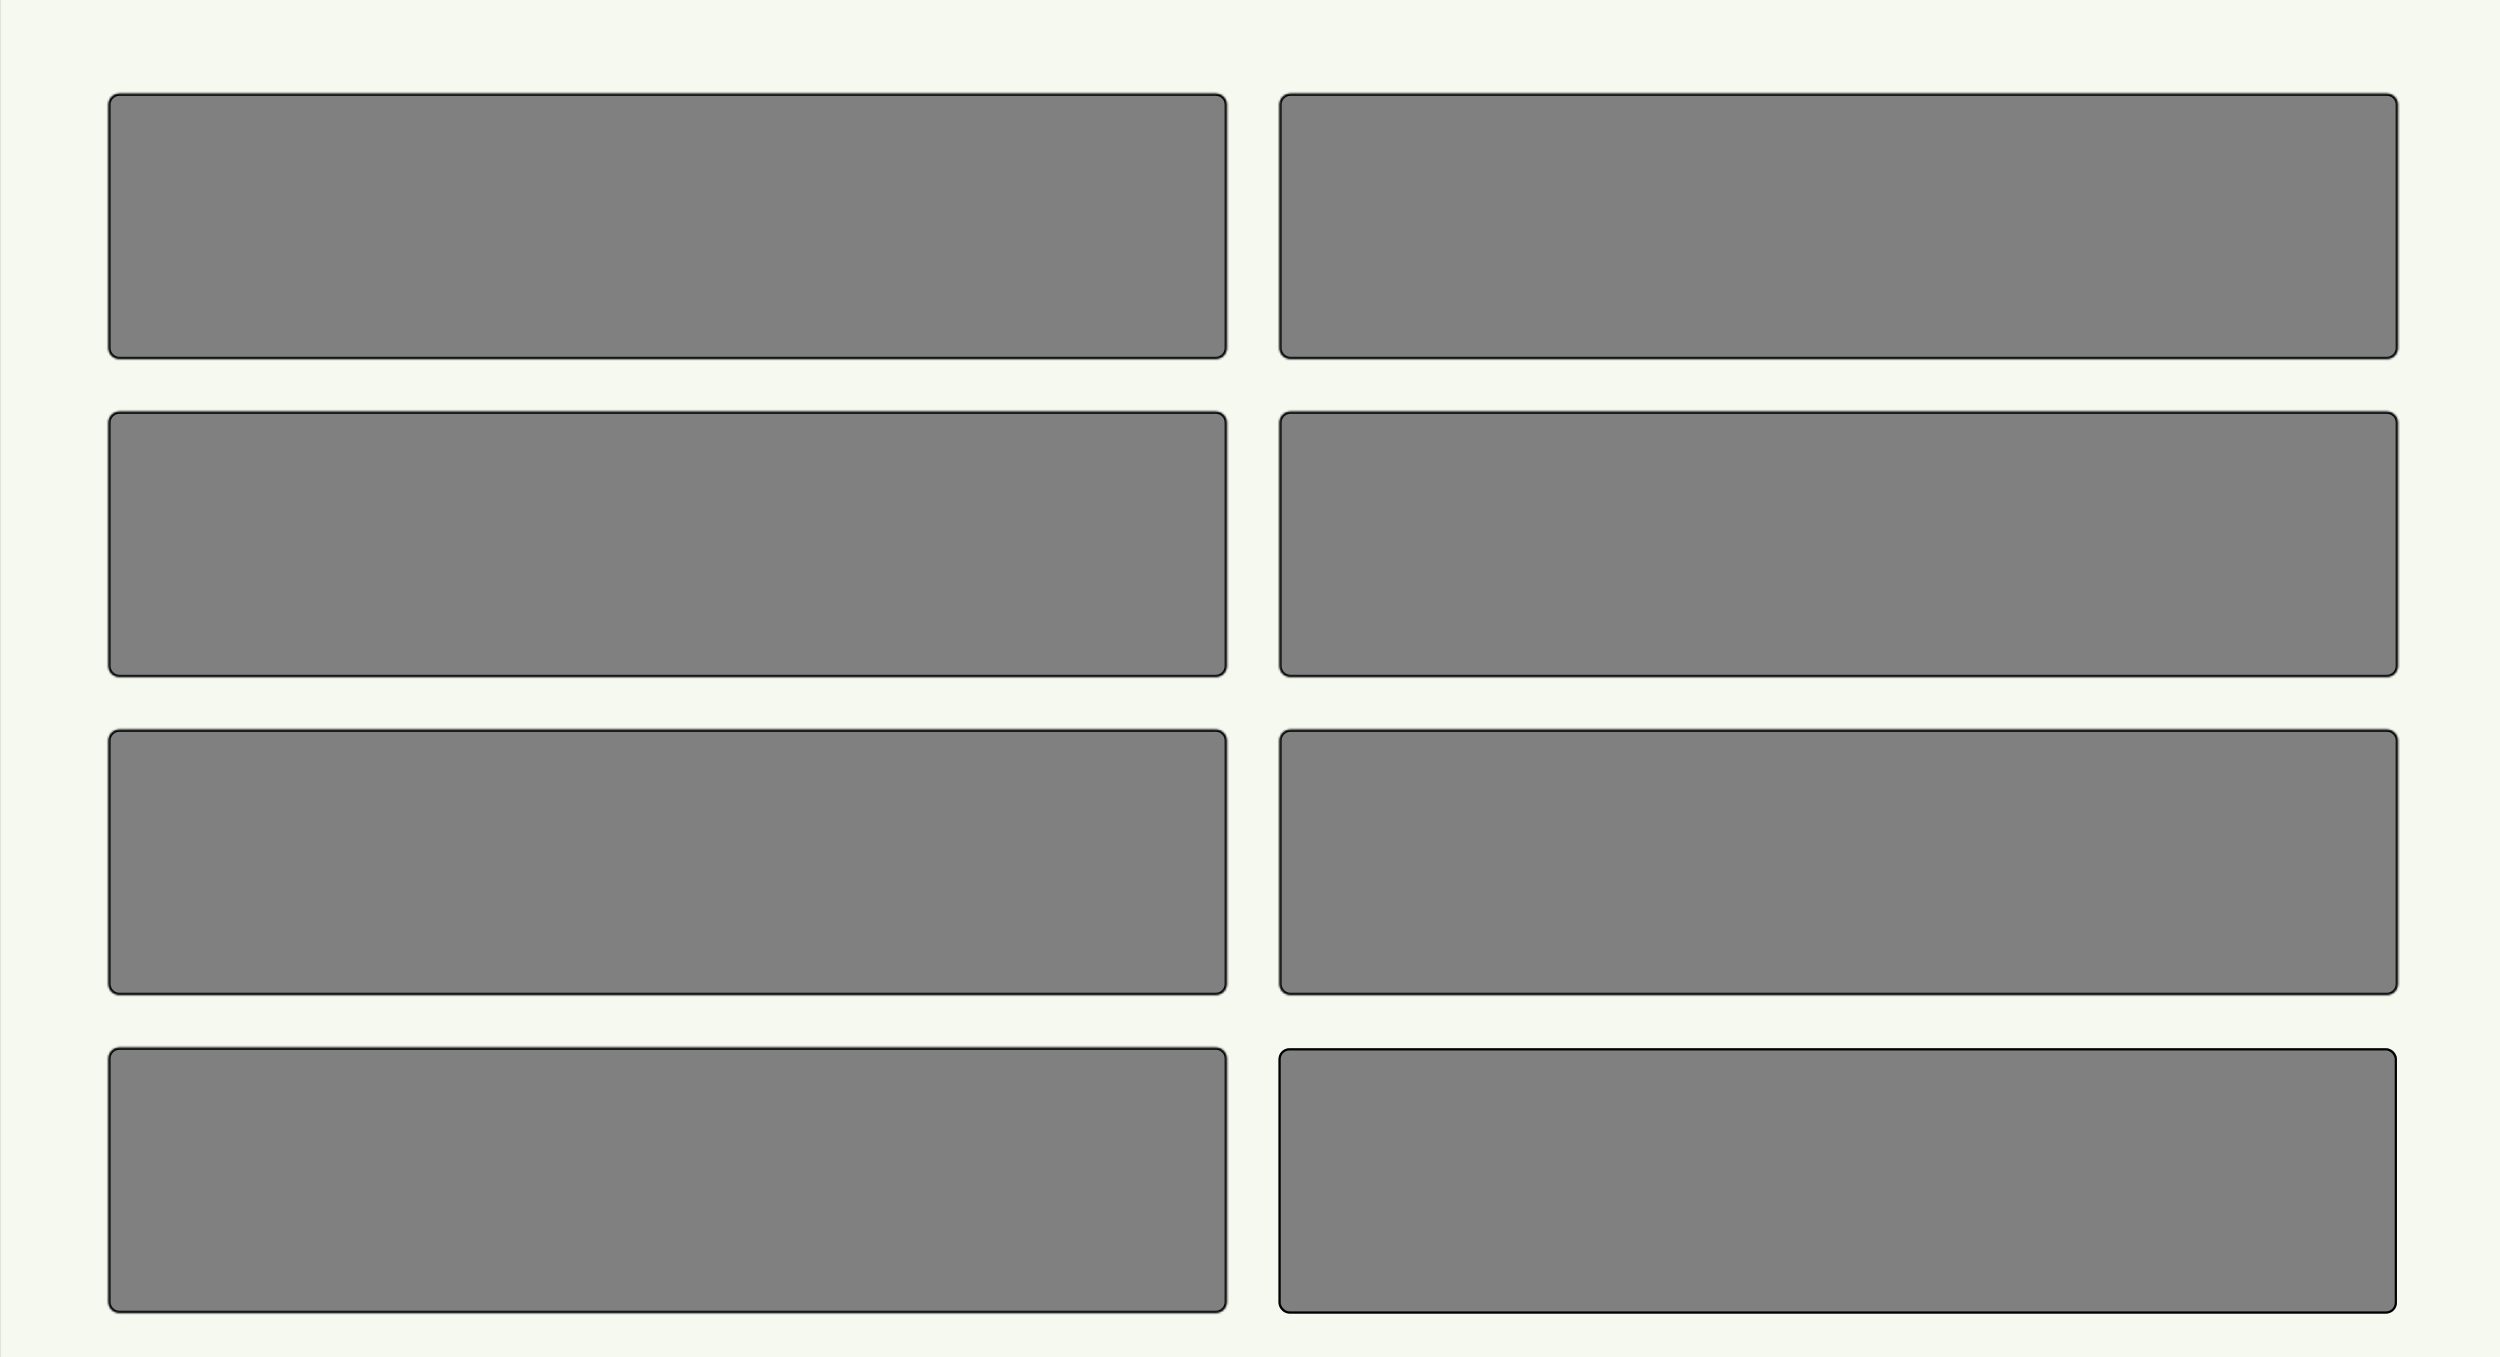
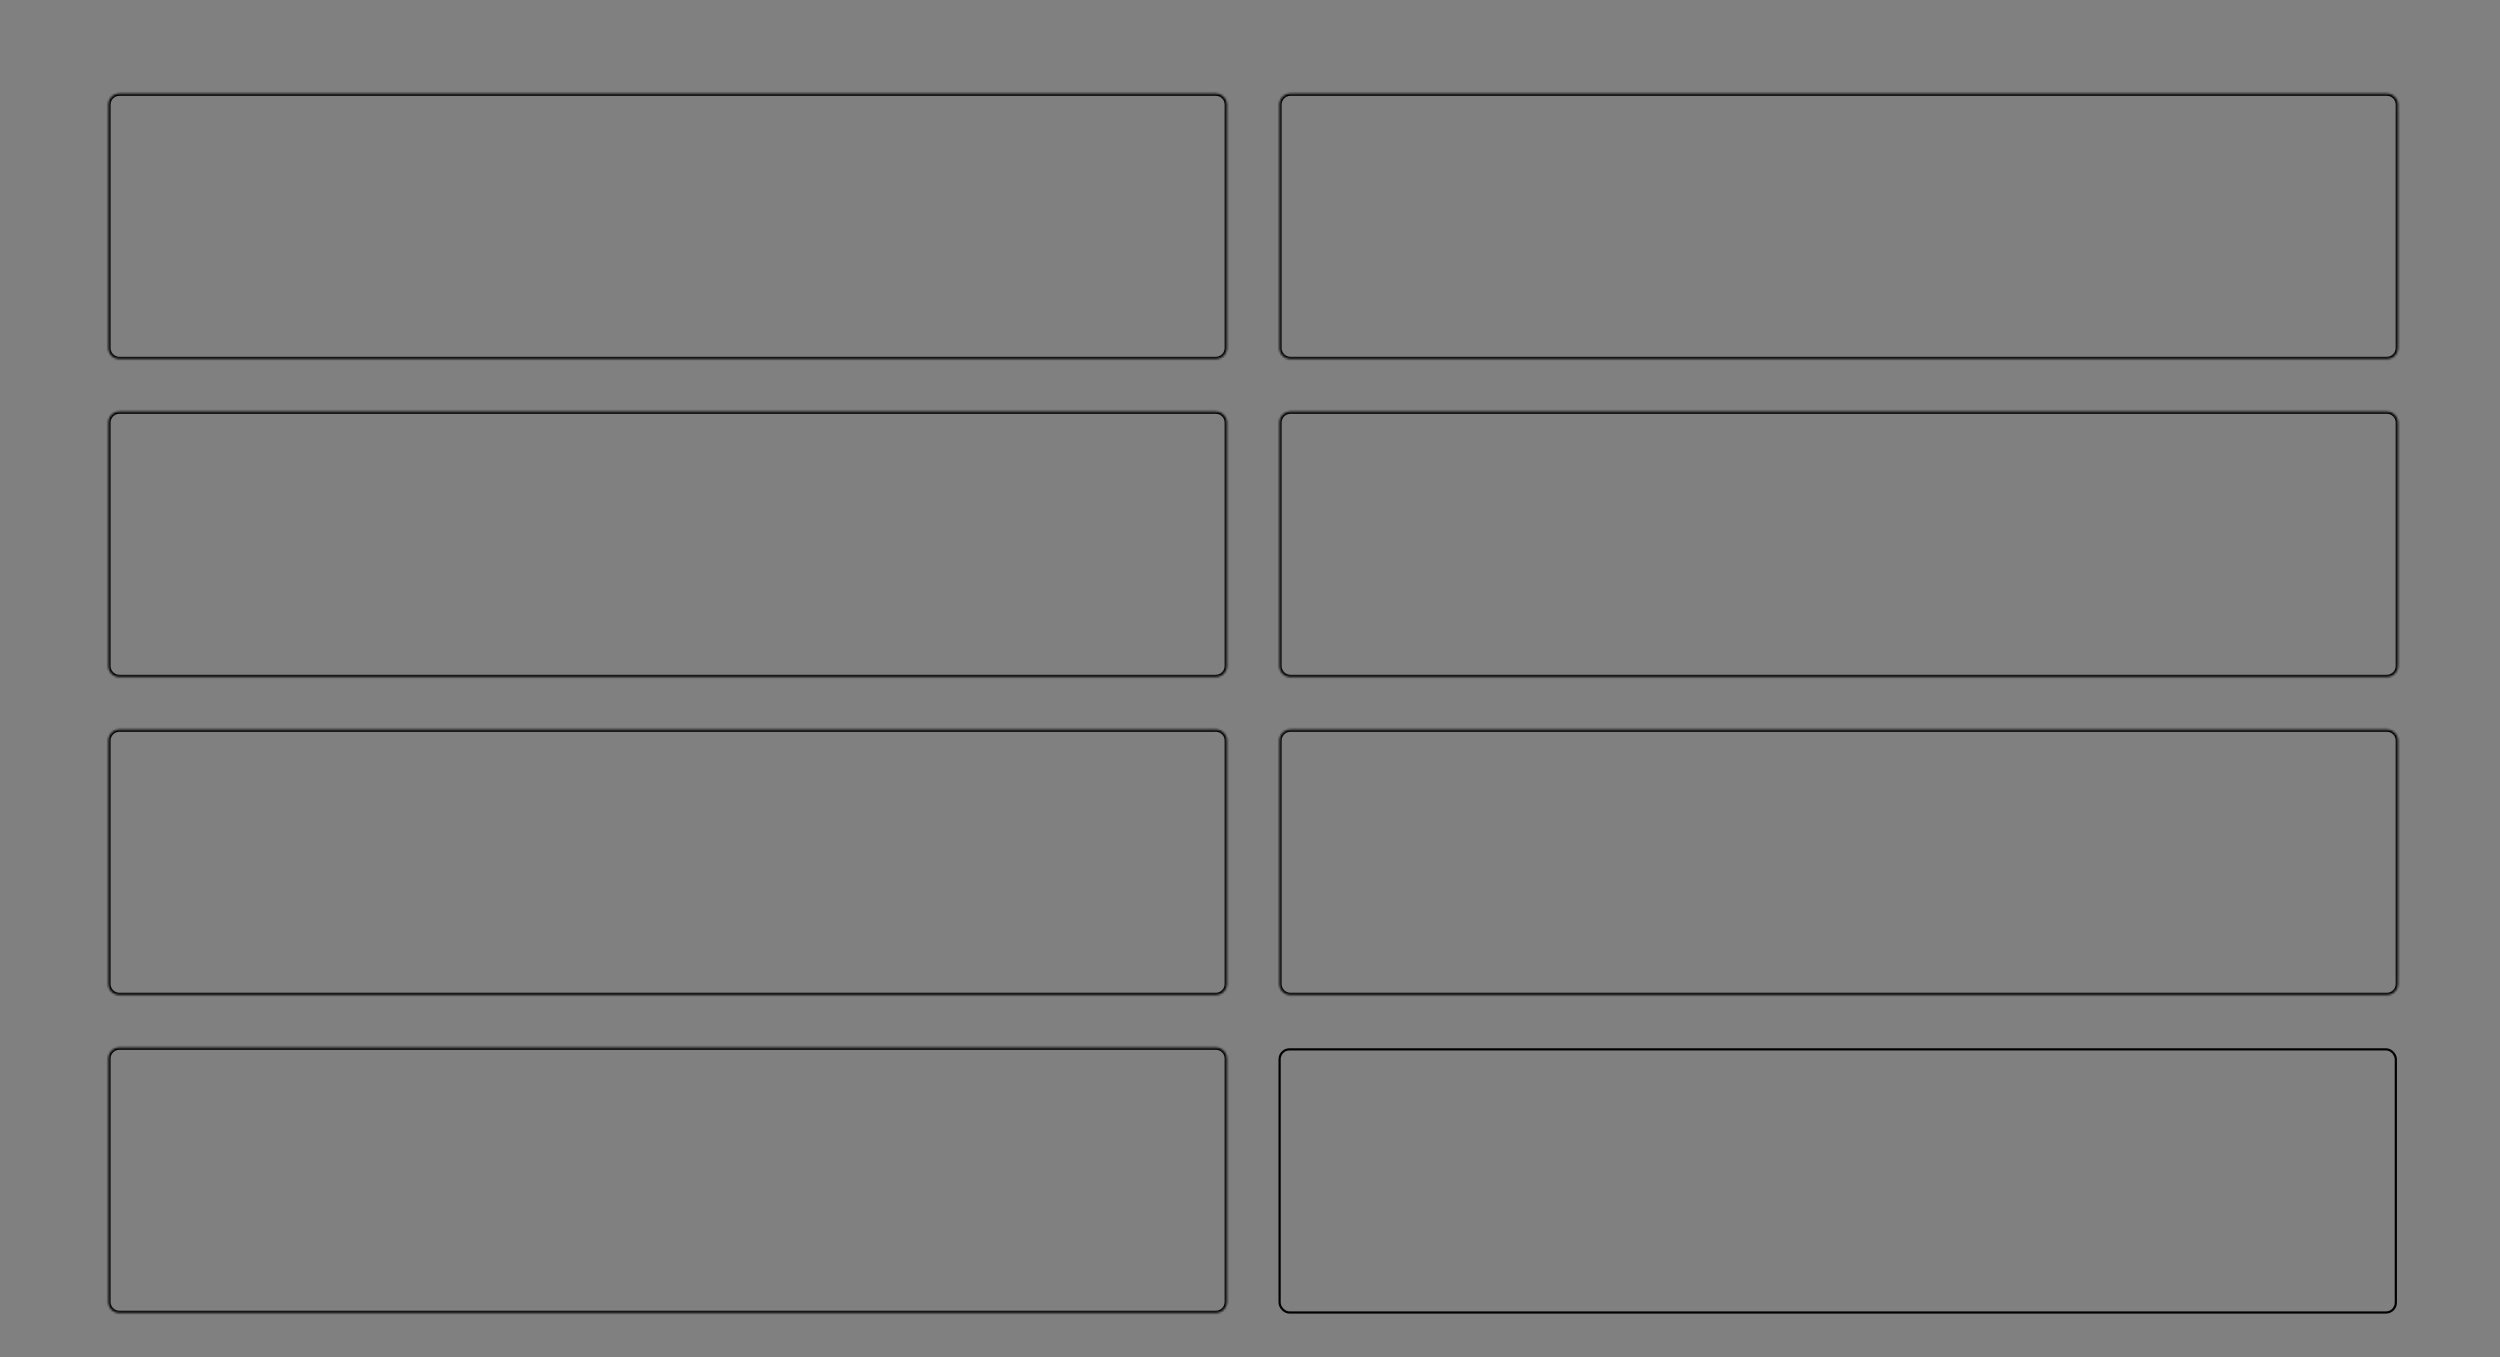
<svg xmlns="http://www.w3.org/2000/svg" width="1140" height="619" viewBox="0 0 1140 619" fill="none">
  <rect x="0" y="0" width="1140" height="619" fill="#808080" stroke="none" />
  <g clip-path="url(#clip0_1_12911)">
-     <path fill-rule="evenodd" clip-rule="evenodd" d="M1140.28 -0.469H0.086V618.844H1140.28V-0.469ZM49.43 47.695C49.43 44.934 51.668 42.695 54.43 42.695H554.43C557.191 42.695 559.43 44.934 559.43 47.695V158.695C559.43 161.457 557.191 163.695 554.43 163.695H54.43C51.668 163.695 49.43 161.457 49.43 158.695V47.695ZM49.43 192.695C49.43 189.934 51.668 187.695 54.43 187.695H554.43C557.191 187.695 559.43 189.934 559.43 192.695V303.695C559.43 306.457 557.191 308.695 554.43 308.695H54.43C51.668 308.695 49.43 306.457 49.43 303.695V192.695ZM54.43 332.695C51.668 332.695 49.43 334.934 49.43 337.695V448.695C49.43 451.457 51.668 453.695 54.43 453.695H554.43C557.191 453.695 559.43 451.457 559.43 448.695V337.695C559.43 334.934 557.191 332.695 554.43 332.695H54.43ZM49.43 482.695C49.43 479.934 51.668 477.695 54.43 477.695H554.43C557.191 477.695 559.43 479.934 559.43 482.695V593.695C559.43 596.457 557.191 598.695 554.43 598.695H54.43C51.668 598.695 49.43 596.457 49.43 593.695V482.695ZM588.43 42.695C585.668 42.695 583.43 44.934 583.43 47.695V158.695C583.43 161.457 585.668 163.695 588.43 163.695H1088.43C1091.19 163.695 1093.43 161.457 1093.43 158.695V47.695C1093.43 44.934 1091.19 42.695 1088.43 42.695H588.43ZM583.43 192.695C583.43 189.934 585.668 187.695 588.43 187.695H1088.43C1091.19 187.695 1093.43 189.934 1093.43 192.695V303.695C1093.43 306.457 1091.19 308.695 1088.43 308.695H588.43C585.668 308.695 583.43 306.457 583.43 303.695V192.695ZM588.43 332.695C585.668 332.695 583.43 334.934 583.43 337.695V448.695C583.43 451.457 585.668 453.695 588.43 453.695H1088.43C1091.19 453.695 1093.43 451.457 1093.43 448.695V337.695C1093.43 334.934 1091.19 332.695 1088.43 332.695H588.43ZM583 483C583 480.239 585.239 478 588 478H1088C1090.76 478 1093 480.239 1093 483V594C1093 596.761 1090.76 599 1088 599H588C585.239 599 583 596.761 583 594V483Z" fill="#F6F9F0" />
    <mask id="path-2-inside-1_1_12911" fill="white">
      <path fill-rule="evenodd" clip-rule="evenodd" d="M49.43 47.695C49.43 44.934 51.668 42.695 54.43 42.695H554.43C557.191 42.695 559.43 44.934 559.43 47.695V158.695C559.43 161.457 557.191 163.695 554.43 163.695H54.43C51.668 163.695 49.43 161.457 49.43 158.695V47.695ZM49.43 192.695C49.43 189.934 51.668 187.695 54.43 187.695H554.43C557.191 187.695 559.43 189.934 559.43 192.695V303.695C559.43 306.457 557.191 308.695 554.43 308.695H54.43C51.668 308.695 49.43 306.457 49.43 303.695V192.695ZM54.43 332.695C51.668 332.695 49.43 334.934 49.43 337.695V448.695C49.43 451.457 51.668 453.695 54.43 453.695H554.43C557.191 453.695 559.43 451.457 559.43 448.695V337.695C559.43 334.934 557.191 332.695 554.43 332.695H54.43ZM49.43 482.695C49.43 479.934 51.668 477.695 54.43 477.695H554.43C557.191 477.695 559.43 479.934 559.43 482.695V593.695C559.43 596.457 557.191 598.695 554.43 598.695H54.43C51.668 598.695 49.43 596.457 49.43 593.695V482.695ZM588.43 42.695C585.668 42.695 583.43 44.934 583.43 47.695V158.695C583.43 161.457 585.668 163.695 588.43 163.695H1088.43C1091.19 163.695 1093.43 161.457 1093.43 158.695V47.695C1093.43 44.934 1091.19 42.695 1088.43 42.695H588.43ZM583.43 192.695C583.43 189.934 585.668 187.695 588.43 187.695H1088.43C1091.19 187.695 1093.43 189.934 1093.43 192.695V303.695C1093.43 306.457 1091.19 308.695 1088.43 308.695H588.43C585.668 308.695 583.43 306.457 583.43 303.695V192.695ZM588.43 332.695C585.668 332.695 583.43 334.934 583.43 337.695V448.695C583.43 451.457 585.668 453.695 588.43 453.695H1088.43C1091.19 453.695 1093.43 451.457 1093.43 448.695V337.695C1093.43 334.934 1091.19 332.695 1088.43 332.695H588.43Z" />
    </mask>
    <path d="M54.43 41.695C51.116 41.695 48.43 44.382 48.43 47.695H50.43C50.43 45.486 52.221 43.695 54.43 43.695V41.695ZM554.43 41.695H54.43V43.695H554.43V41.695ZM560.43 47.695C560.43 44.382 557.743 41.695 554.43 41.695V43.695C556.639 43.695 558.43 45.486 558.43 47.695H560.43ZM560.43 158.695V47.695H558.43V158.695H560.43ZM554.43 164.695C557.743 164.695 560.43 162.009 560.43 158.695H558.43C558.43 160.904 556.639 162.695 554.43 162.695V164.695ZM54.43 164.695H554.43V162.695H54.43V164.695ZM48.43 158.695C48.43 162.009 51.116 164.695 54.43 164.695V162.695C52.221 162.695 50.43 160.904 50.43 158.695H48.43ZM48.43 47.695V158.695H50.43V47.695H48.43ZM54.43 186.695C51.116 186.695 48.43 189.382 48.43 192.695H50.43C50.43 190.486 52.221 188.695 54.43 188.695V186.695ZM554.43 186.695H54.43V188.695H554.43V186.695ZM560.43 192.695C560.43 189.382 557.743 186.695 554.43 186.695V188.695C556.639 188.695 558.43 190.486 558.43 192.695H560.43ZM560.43 303.695V192.695H558.43V303.695H560.43ZM554.43 309.695C557.743 309.695 560.43 307.009 560.43 303.695H558.43C558.43 305.904 556.639 307.695 554.43 307.695V309.695ZM54.43 309.695H554.43V307.695H54.43V309.695ZM48.43 303.695C48.43 307.009 51.116 309.695 54.43 309.695V307.695C52.221 307.695 50.43 305.904 50.43 303.695H48.43ZM48.43 192.695V303.695H50.43V192.695H48.43ZM50.43 337.695C50.43 335.486 52.221 333.695 54.43 333.695V331.695C51.116 331.695 48.43 334.382 48.43 337.695H50.43ZM50.43 448.695V337.695H48.43V448.695H50.43ZM54.43 452.695C52.221 452.695 50.43 450.904 50.43 448.695H48.43C48.43 452.009 51.116 454.695 54.43 454.695V452.695ZM554.43 452.695H54.43V454.695H554.43V452.695ZM558.43 448.695C558.43 450.904 556.639 452.695 554.43 452.695V454.695C557.743 454.695 560.43 452.009 560.43 448.695H558.43ZM558.43 337.695V448.695H560.43V337.695H558.43ZM554.43 333.695C556.639 333.695 558.43 335.486 558.43 337.695H560.43C560.43 334.382 557.743 331.695 554.43 331.695V333.695ZM54.43 333.695H554.43V331.695H54.43V333.695ZM54.43 476.695C51.116 476.695 48.43 479.382 48.43 482.695H50.43C50.43 480.486 52.221 478.695 54.43 478.695V476.695ZM554.43 476.695H54.43V478.695H554.43V476.695ZM560.43 482.695C560.43 479.382 557.743 476.695 554.43 476.695V478.695C556.639 478.695 558.43 480.486 558.43 482.695H560.43ZM560.43 593.695V482.695H558.43V593.695H560.43ZM554.43 599.695C557.743 599.695 560.43 597.009 560.43 593.695H558.43C558.43 595.904 556.639 597.695 554.43 597.695V599.695ZM54.43 599.695H554.43V597.695H54.43V599.695ZM48.43 593.695C48.43 597.009 51.116 599.695 54.43 599.695V597.695C52.221 597.695 50.43 595.904 50.43 593.695H48.43ZM48.43 482.695V593.695H50.43V482.695H48.43ZM584.43 47.695C584.43 45.486 586.221 43.695 588.43 43.695V41.695C585.116 41.695 582.43 44.382 582.43 47.695H584.43ZM584.43 158.695V47.695H582.43V158.695H584.43ZM588.43 162.695C586.221 162.695 584.43 160.904 584.43 158.695H582.43C582.43 162.009 585.116 164.695 588.43 164.695V162.695ZM1088.43 162.695H588.43V164.695H1088.43V162.695ZM1092.43 158.695C1092.43 160.904 1090.64 162.695 1088.43 162.695V164.695C1091.74 164.695 1094.43 162.009 1094.43 158.695H1092.43ZM1092.43 47.695V158.695H1094.43V47.695H1092.43ZM1088.43 43.695C1090.64 43.695 1092.43 45.486 1092.43 47.695H1094.43C1094.43 44.382 1091.74 41.695 1088.43 41.695V43.695ZM588.43 43.695H1088.43V41.695H588.43V43.695ZM588.43 186.695C585.116 186.695 582.43 189.382 582.43 192.695H584.43C584.43 190.486 586.221 188.695 588.43 188.695V186.695ZM1088.43 186.695H588.43V188.695H1088.43V186.695ZM1094.43 192.695C1094.43 189.382 1091.74 186.695 1088.43 186.695V188.695C1090.64 188.695 1092.43 190.486 1092.43 192.695H1094.43ZM1094.43 303.695V192.695H1092.43V303.695H1094.43ZM1088.43 309.695C1091.74 309.695 1094.43 307.009 1094.43 303.695H1092.43C1092.43 305.904 1090.64 307.695 1088.43 307.695V309.695ZM588.43 309.695H1088.43V307.695H588.43V309.695ZM582.43 303.695C582.43 307.009 585.116 309.695 588.43 309.695V307.695C586.221 307.695 584.43 305.904 584.43 303.695H582.43ZM582.43 192.695V303.695H584.43V192.695H582.43ZM584.43 337.695C584.43 335.486 586.221 333.695 588.43 333.695V331.695C585.116 331.695 582.43 334.382 582.43 337.695H584.43ZM584.43 448.695V337.695H582.43V448.695H584.43ZM588.43 452.695C586.221 452.695 584.43 450.904 584.43 448.695H582.43C582.43 452.009 585.116 454.695 588.43 454.695V452.695ZM1088.43 452.695H588.43V454.695H1088.43V452.695ZM1092.43 448.695C1092.43 450.904 1090.64 452.695 1088.43 452.695V454.695C1091.74 454.695 1094.43 452.009 1094.43 448.695H1092.43ZM1092.43 337.695V448.695H1094.43V337.695H1092.43ZM1088.43 333.695C1090.64 333.695 1092.43 335.486 1092.43 337.695H1094.43C1094.43 334.382 1091.74 331.695 1088.43 331.695V333.695ZM588.43 333.695H1088.43V331.695H588.43V333.695Z" fill="black" mask="url(#path-2-inside-1_1_12911)" />
    <rect x="583.5" y="478.5" width="509" height="120" rx="4.5" stroke="black" />
  </g>
  <defs>
    <clipPath id="clip0_1_12911">
      <rect width="1140" height="619" fill="white" />
    </clipPath>
  </defs>
</svg>